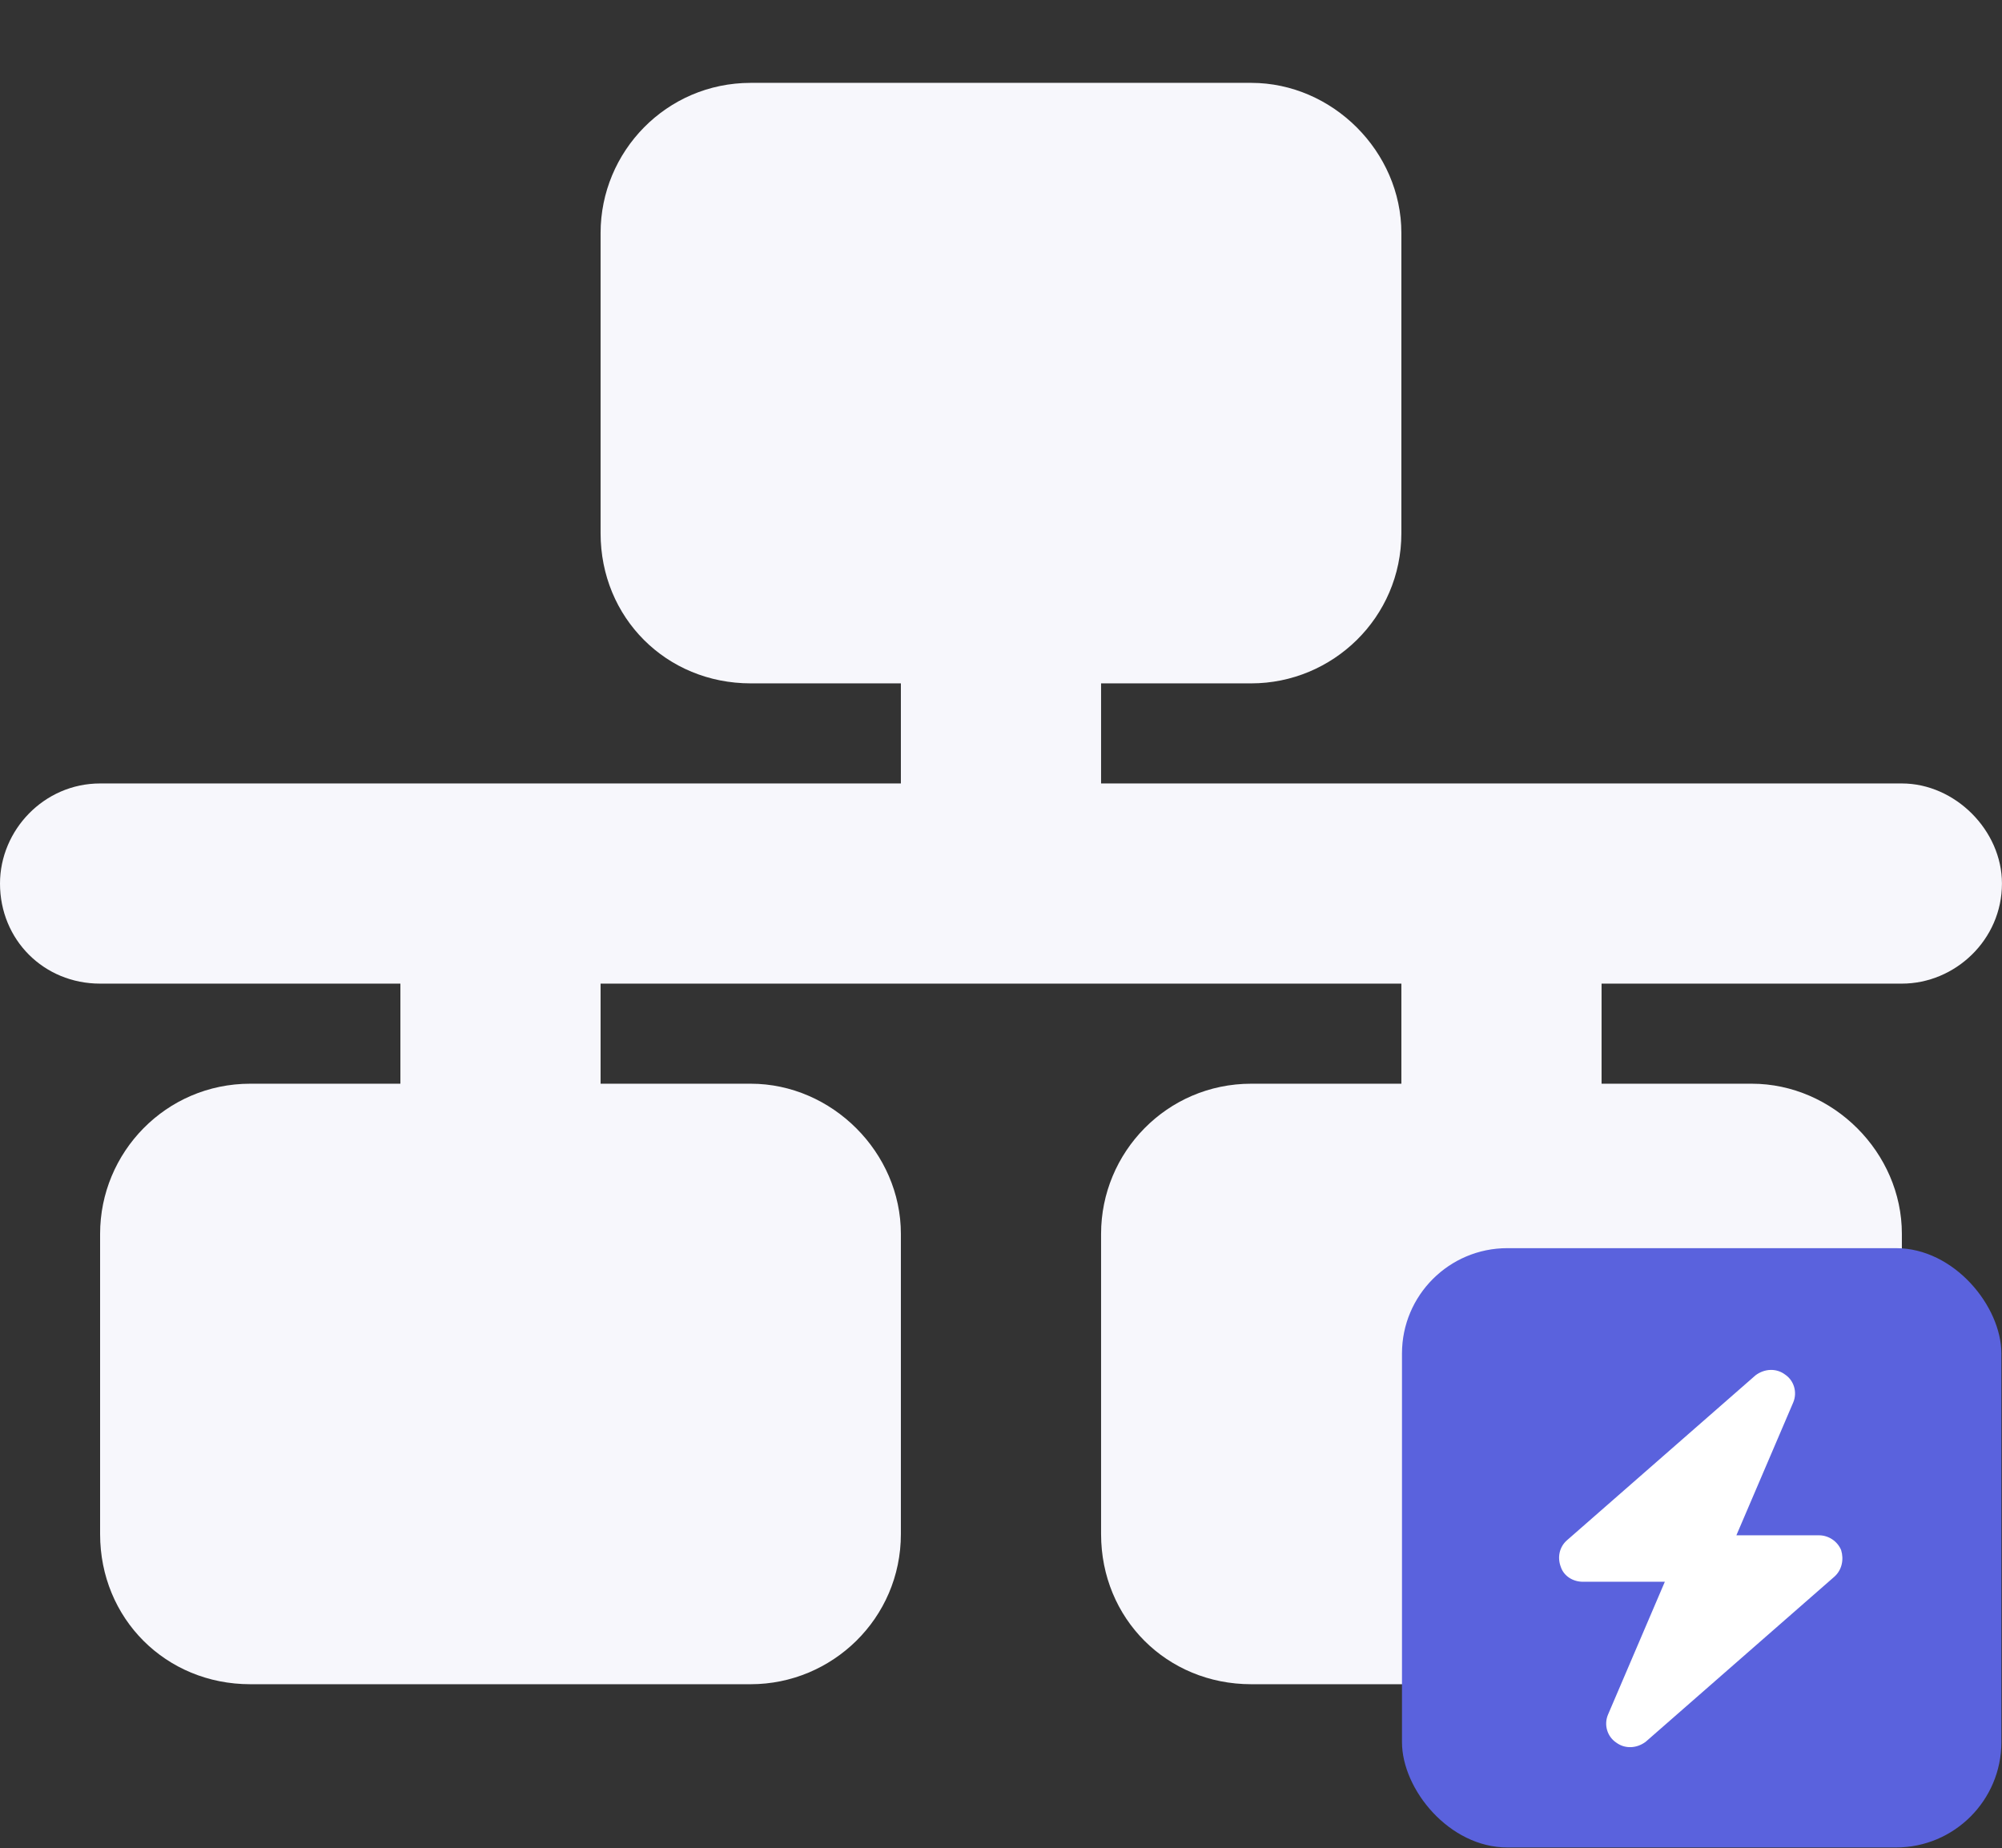
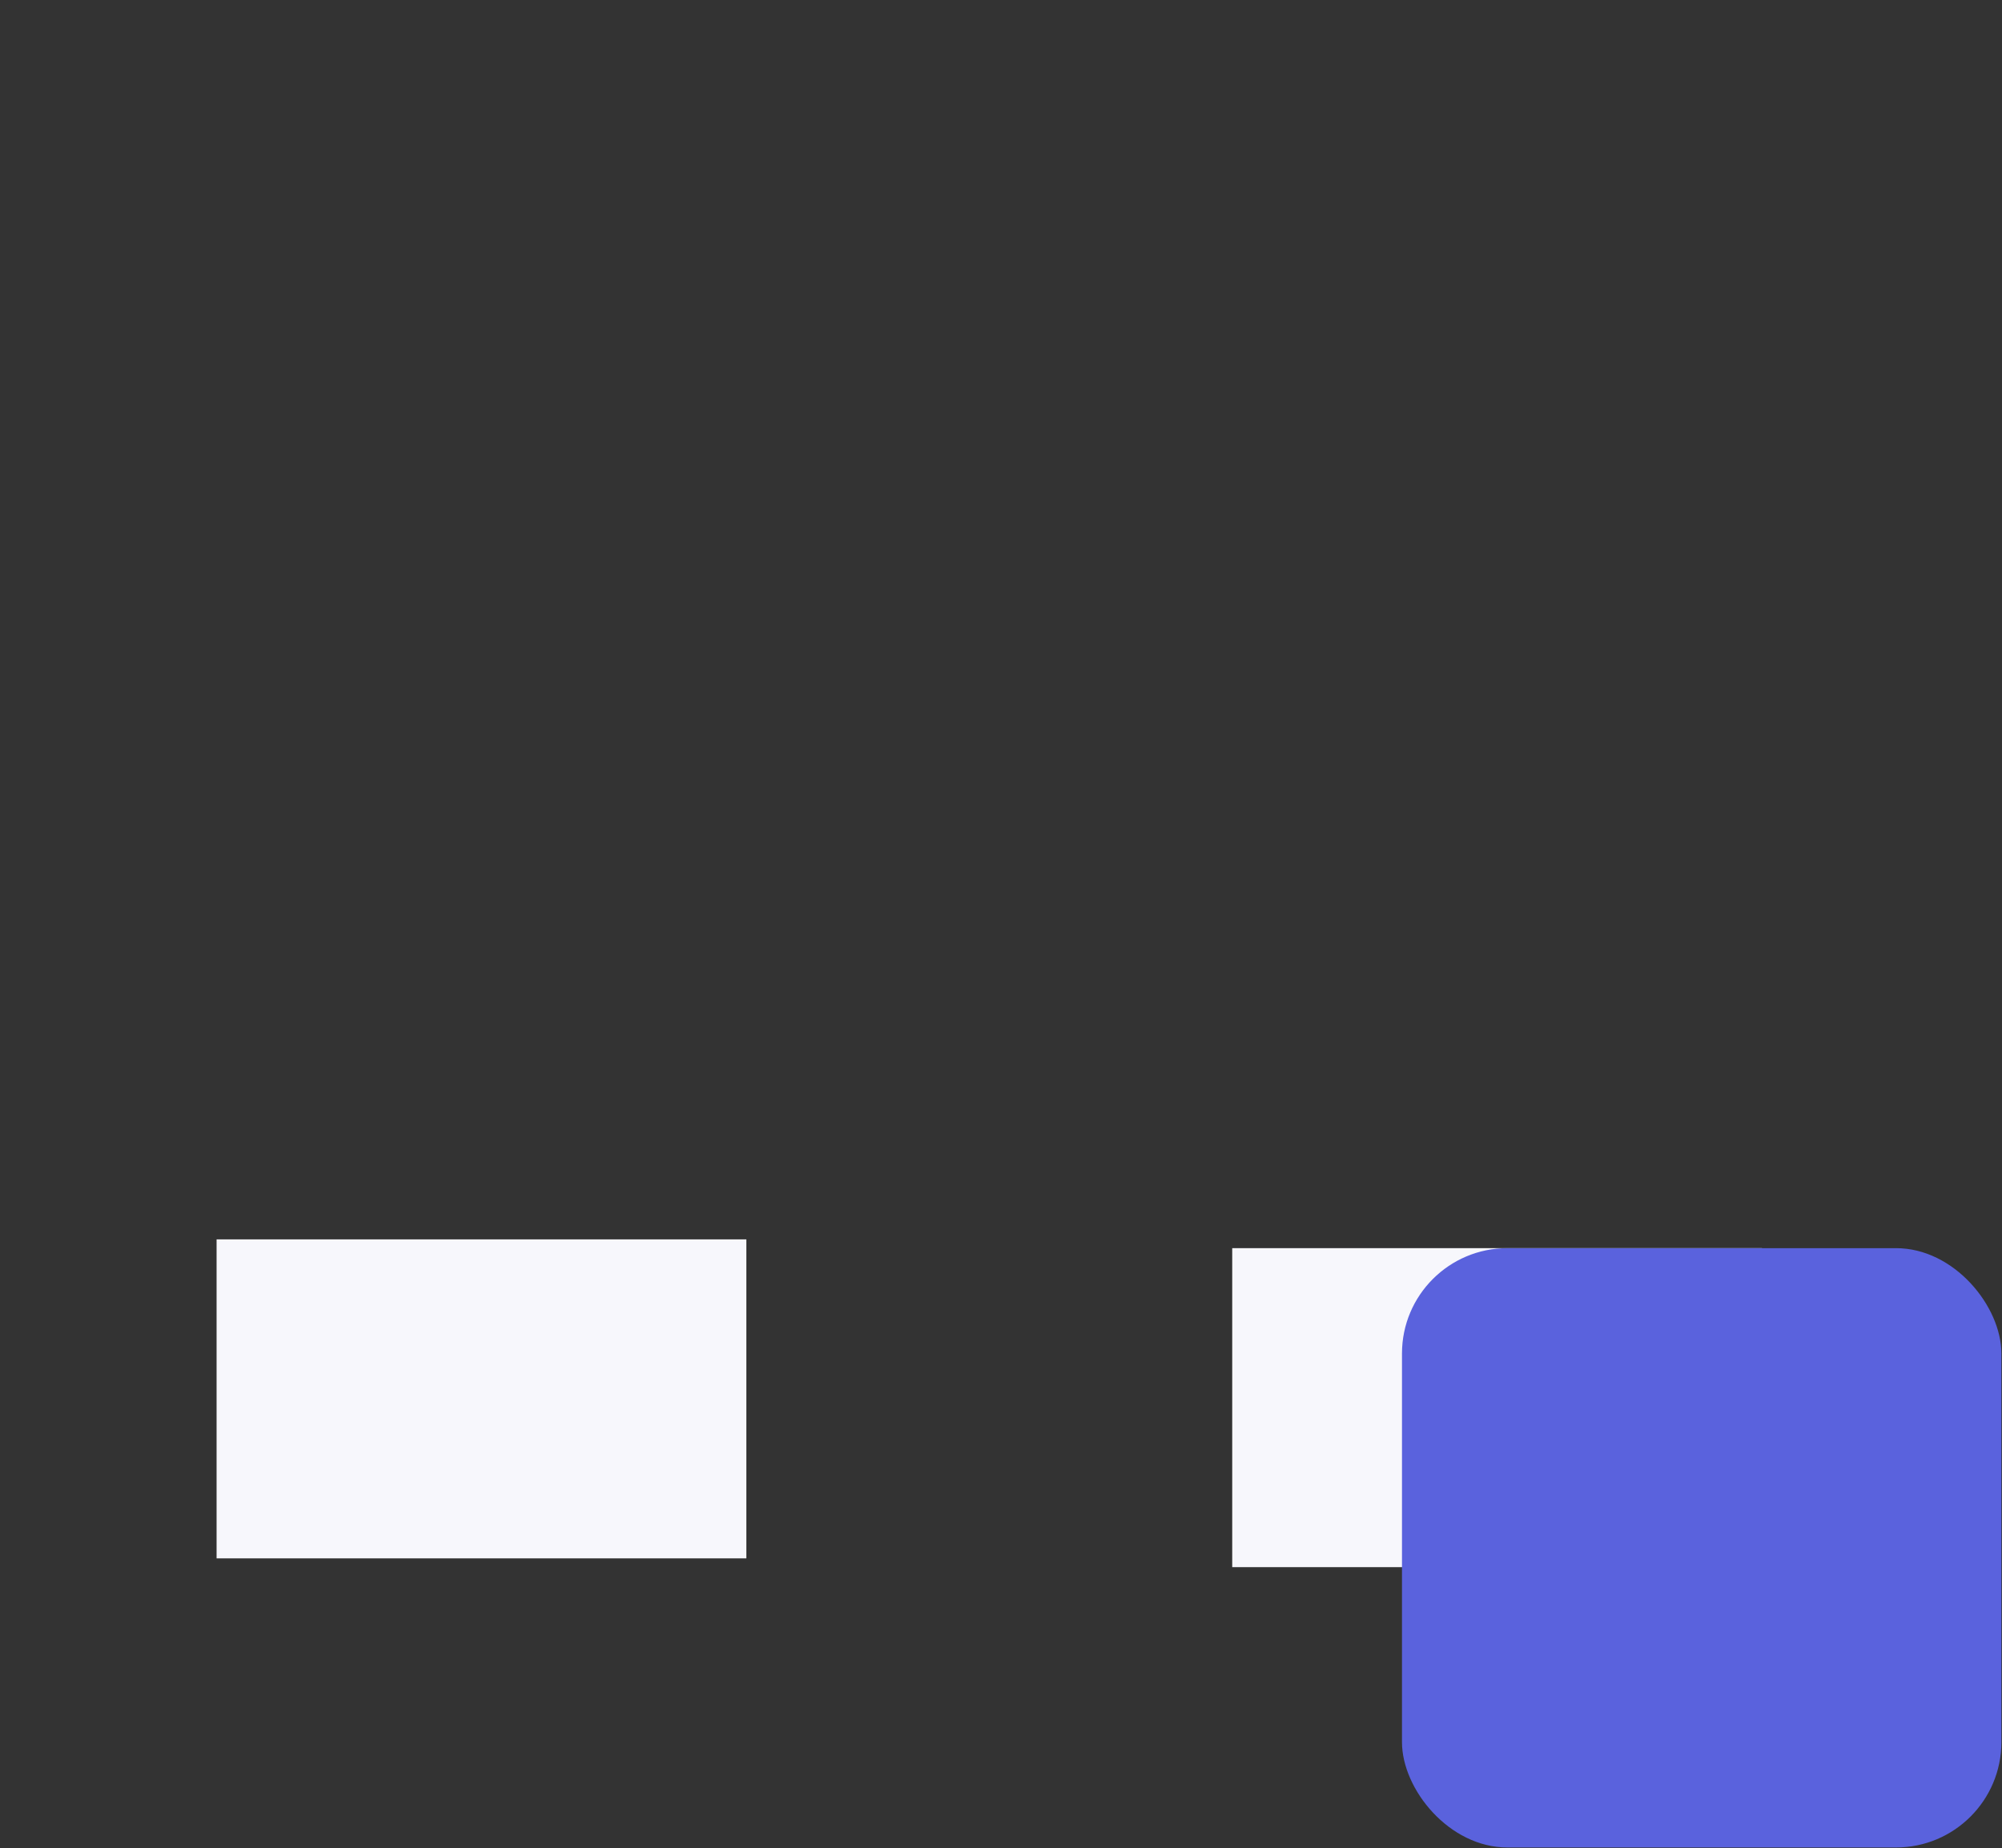
<svg xmlns="http://www.w3.org/2000/svg" width="1368" height="1263" viewBox="0 0 1368 1263" fill="none">
  <rect x="0" y="0" width="1368" height="1263" fill="#333333" stroke="none" />
-   <path d="M547.19 193.426V330.224H820.784V193.426H547.19ZM512.99 56.629H854.984C910.558 56.629 957.582 103.653 957.582 159.227V364.423C957.582 422.135 910.558 467.021 854.984 467.021H752.386V535.42H1299.58C1335.91 535.42 1367.97 567.482 1367.97 603.819C1367.97 642.293 1335.91 672.217 1299.58 672.217H1094.38V740.616H1196.98C1252.55 740.616 1299.58 787.64 1299.58 843.214V1048.41C1299.58 1106.12 1252.55 1151.01 1196.98 1151.01H854.984C797.272 1151.01 752.386 1106.12 752.386 1048.41V843.214C752.386 787.64 797.272 740.616 854.984 740.616H957.582V672.217H410.392V740.616H512.99C568.564 740.616 615.588 787.64 615.588 843.214V1048.41C615.588 1106.12 568.564 1151.01 512.99 1151.01H170.997C113.285 1151.01 68.399 1106.12 68.399 1048.41V843.214C68.399 787.64 113.285 740.616 170.997 740.616H273.595V672.217H68.399C29.924 672.217 0 642.293 0 603.819C0 567.482 29.924 535.42 68.399 535.42H615.588V467.021H512.99C455.279 467.021 410.392 422.135 410.392 364.423V159.227C410.392 103.653 455.279 56.629 512.99 56.629ZM205.196 1014.21H478.791V877.414H205.196V1014.21ZM889.183 877.414V1014.21H1162.78V877.414H889.183Z" fill="#F7F7FC" />
  <rect x="148" y="847" width="362" height="218" fill="#F7F7FC" />
-   <rect x="503" y="135" width="362" height="218" fill="#F7F7FC" />
  <rect x="842" y="853" width="362" height="218" fill="#F7F7FC" />
  <rect x="958" y="853" width="409.579" height="409.579" rx="72" fill="#5A62DD" />
-   <path d="M1225.31 958.524L1186.5 1049.24H1242.95C1249.5 1049.24 1255.55 1053.27 1258.07 1059.32C1260.08 1065.87 1258.57 1072.93 1253.53 1077.46L1124.51 1190.36C1118.46 1194.89 1110.4 1195.4 1104.35 1190.86C1098.3 1186.83 1095.78 1178.76 1098.81 1171.71L1137.61 1080.99H1081.67C1074.62 1080.99 1068.57 1076.96 1066.55 1070.91C1064.03 1064.36 1065.54 1057.3 1070.58 1052.77L1199.6 939.877C1205.65 935.341 1213.71 934.837 1219.76 939.373C1225.81 943.405 1228.33 951.468 1225.31 958.524Z" fill="white" />
</svg>